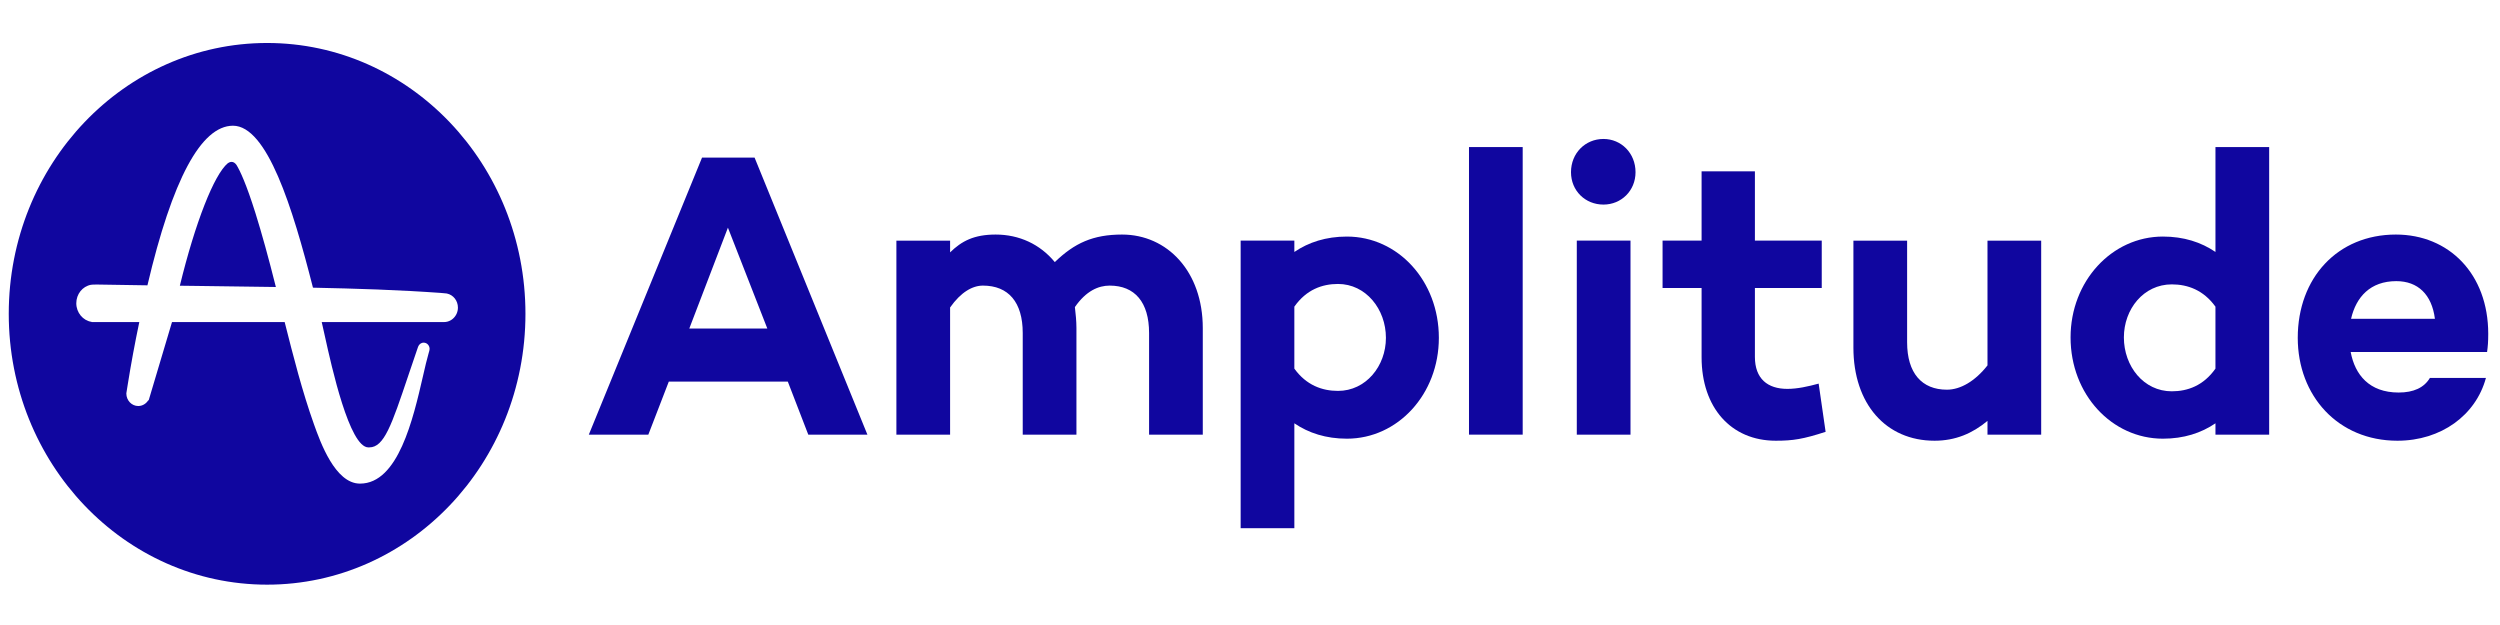
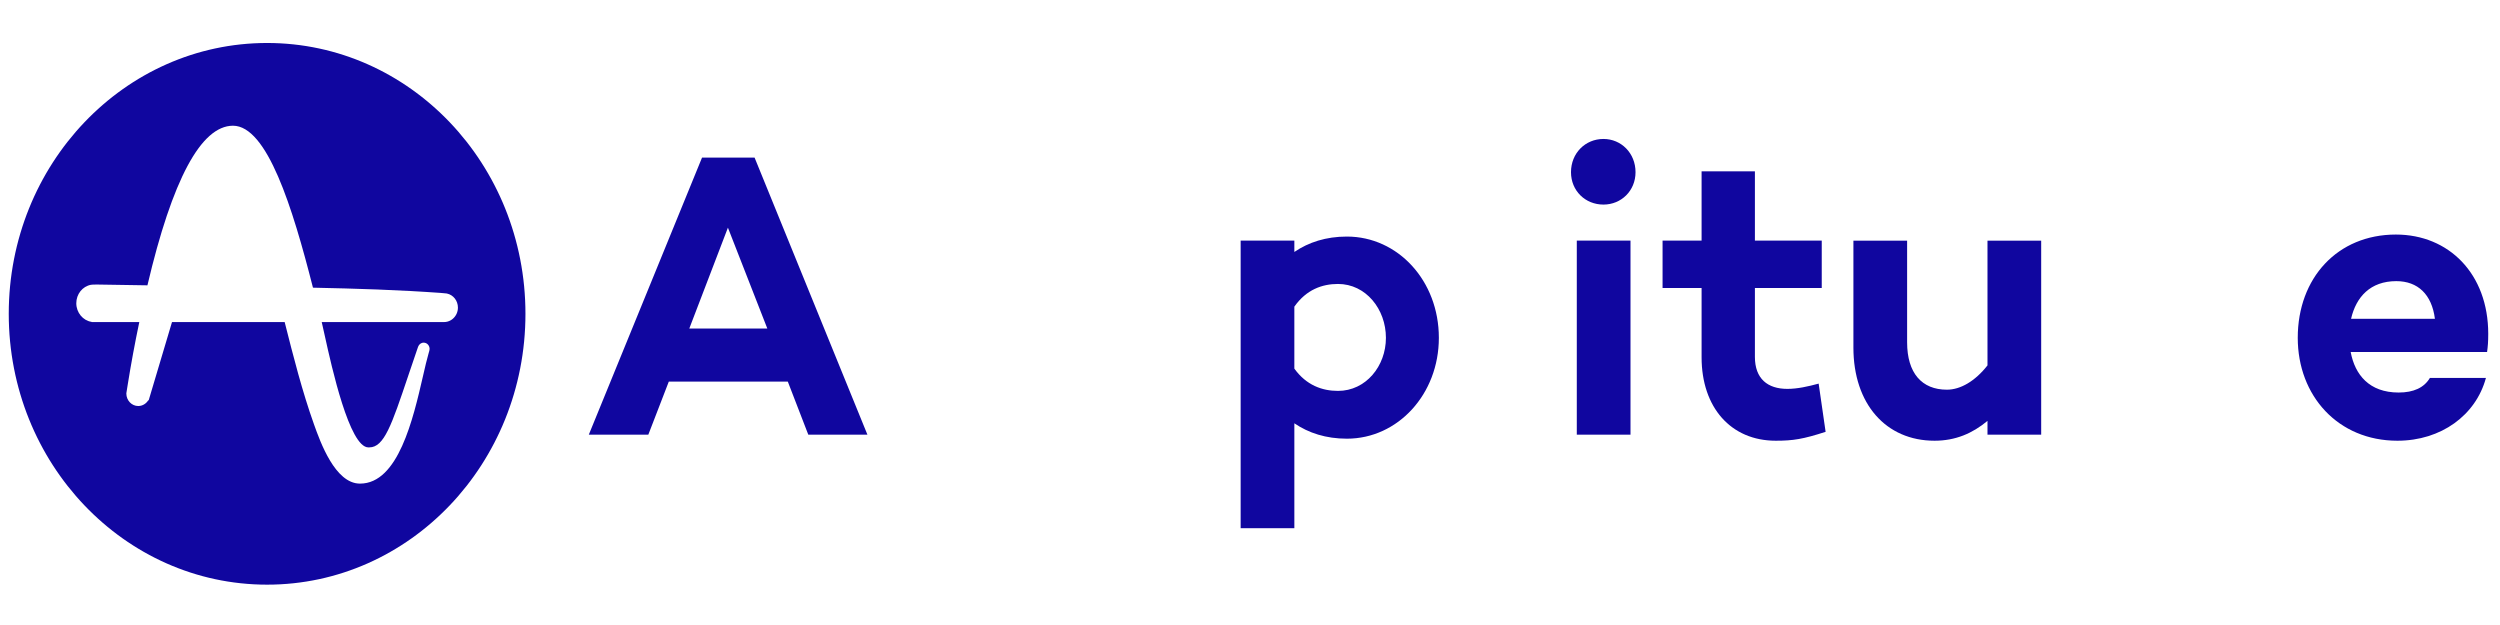
<svg xmlns="http://www.w3.org/2000/svg" width="228" height="57" viewBox="0 0 228 57" fill="none">
  <g clip-path="url(#clip0_0_796)">
-     <path d="M21.566 15.039C21.435 14.859 21.287 14.764 21.121 14.764C20.985 14.764 20.861 14.827 20.781 14.882C19.526 15.915 17.809 20.291 16.402 26.058L17.648 26.073C20.108 26.102 22.648 26.133 25.159 26.174C24.497 23.532 23.871 21.268 23.298 19.44C22.459 16.768 21.893 15.572 21.566 15.039Z" fill="#10069F" />
    <path d="M24.359 3.92C11.347 3.92 0.798 14.979 0.798 28.621C0.798 42.263 11.347 53.321 24.359 53.321C37.372 53.321 47.921 42.263 47.921 28.621C47.921 14.979 37.372 3.92 24.359 3.92ZM41.302 29.069C41.3 29.071 41.298 29.072 41.296 29.074C41.271 29.096 41.245 29.116 41.218 29.135C41.209 29.141 41.201 29.148 41.191 29.154C41.173 29.166 41.154 29.178 41.136 29.189C41.119 29.2 41.102 29.21 41.085 29.22C41.084 29.221 41.083 29.221 41.082 29.222C40.909 29.317 40.711 29.372 40.502 29.372C40.485 29.372 29.341 29.372 29.341 29.372C29.43 29.759 29.528 30.2 29.634 30.679C30.245 33.448 31.871 40.803 33.597 40.803L33.631 40.804L33.65 40.801H33.683C35.031 40.801 35.719 38.758 37.227 34.28L37.245 34.225C37.488 33.506 37.761 32.695 38.057 31.837L38.133 31.617H38.134C38.211 31.403 38.407 31.25 38.639 31.25C38.937 31.25 39.179 31.504 39.179 31.817C39.179 31.873 39.171 31.928 39.157 31.98L39.094 32.2C38.937 32.732 38.77 33.459 38.577 34.299C37.678 38.204 36.32 44.105 32.836 44.105H32.81C30.559 44.086 29.212 40.313 28.636 38.702C27.561 35.69 26.747 32.479 25.961 29.37H15.687L13.554 36.527L13.523 36.501C13.328 36.822 12.986 37.029 12.608 37.029C12.013 37.029 11.525 36.521 11.523 35.897L11.524 35.858L11.653 35.049C11.947 33.21 12.3 31.301 12.704 29.372H8.366L8.35 29.355C7.563 29.236 6.958 28.508 6.958 27.658C6.958 26.826 7.52 26.117 8.294 25.973C8.365 25.963 8.509 25.95 8.801 25.95C8.864 25.95 8.934 25.95 9.012 25.952C10.387 25.977 11.846 26 13.446 26.022C15.711 16.375 18.334 11.479 21.243 11.465C24.365 11.465 26.681 18.917 28.535 26.207L28.543 26.236C32.351 26.316 36.411 26.432 40.358 26.729L40.523 26.745C40.587 26.746 40.649 26.753 40.709 26.763L40.732 26.765C40.739 26.766 40.745 26.767 40.752 26.77C40.756 26.77 40.759 26.771 40.763 26.771C41.337 26.892 41.763 27.42 41.763 28.055C41.763 28.462 41.583 28.828 41.302 29.069Z" fill="#10069F" />
    <path d="M60.995 34.801L59.127 39.64H53.7L64.026 14.373H68.818L79.108 39.641H73.716L71.848 34.802H60.995V34.801ZM66.386 20.763L62.863 29.962H69.98L66.386 20.763Z" fill="#10069F" />
-     <path d="M109.694 29.925V39.641H104.796V30.369C104.796 27.561 103.492 26.047 101.202 26.047C100.18 26.047 99.052 26.527 98.03 28.005C98.101 28.633 98.171 29.261 98.171 29.925V39.641H93.273V30.369C93.273 27.561 91.969 26.047 89.644 26.047C88.693 26.047 87.635 26.638 86.649 28.041V39.641H81.751V21.946H86.649V23.017C87.706 21.982 88.834 21.391 90.806 21.391C92.956 21.391 94.858 22.278 96.198 23.903C97.995 22.167 99.687 21.391 102.33 21.391C106.452 21.391 109.694 24.753 109.694 29.925Z" fill="#10069F" />
    <path d="M131.224 30.811C131.224 35.945 127.489 40.008 122.837 40.008C120.934 40.008 119.348 39.492 118.045 38.605V48.172H113.147V21.944H118.045V22.979C119.349 22.092 120.935 21.575 122.837 21.575C127.488 21.576 131.224 25.603 131.224 30.811ZM126.396 30.811C126.396 28.188 124.564 25.897 122.026 25.897C120.581 25.897 119.136 26.414 118.044 27.966V33.618C119.136 35.133 120.581 35.65 122.026 35.65C124.563 35.651 126.396 33.397 126.396 30.811Z" fill="#10069F" />
-     <path d="M138.869 39.639H133.972V13.412H138.869V39.639Z" fill="#10069F" />
    <path d="M143.275 15.703C143.275 13.967 144.579 12.673 146.235 12.673C147.856 12.673 149.16 13.966 149.16 15.703C149.16 17.402 147.856 18.658 146.235 18.658C144.579 18.658 143.275 17.402 143.275 15.703ZM148.702 21.945V39.641H143.804V21.945H148.702Z" fill="#10069F" />
    <path d="M166.496 39.382C164.452 40.046 163.536 40.194 161.95 40.194C157.863 40.194 155.185 37.165 155.185 32.584V26.267H151.626V21.945H155.185V15.628H160.047V21.945H166.143V26.267H160.047V32.548C160.047 34.543 161.21 35.466 163.007 35.466C163.923 35.466 164.91 35.245 165.861 34.986L166.496 39.382Z" fill="#10069F" />
    <path d="M186.156 39.64H181.259V38.384C179.885 39.529 178.334 40.194 176.431 40.194C171.991 40.194 169.031 36.833 169.031 31.698V21.946H173.929V31.218C173.929 34.025 175.268 35.54 177.559 35.54C178.792 35.54 180.131 34.764 181.259 33.324V21.946H186.156V39.64Z" fill="#10069F" />
-     <path d="M206.948 39.639H202.05V38.605C200.746 39.492 199.16 40.008 197.257 40.008C192.606 40.008 188.836 35.982 188.836 30.773C188.836 25.638 192.607 21.574 197.257 21.574C199.16 21.574 200.746 22.091 202.05 22.978V13.412H206.948V39.639ZM202.049 33.619V27.967C200.957 26.452 199.512 25.935 198.067 25.935C195.496 25.935 193.698 28.189 193.698 30.774C193.698 33.397 195.495 35.687 198.067 35.687C199.512 35.687 200.957 35.17 202.049 33.619Z" fill="#10069F" />
    <path d="M226.821 32.105H214.382C214.77 34.173 216.074 35.799 218.752 35.799C220.126 35.799 221.078 35.355 221.606 34.469H226.716C225.8 37.867 222.628 40.194 218.646 40.194C213.22 40.194 209.555 36.094 209.555 30.811C209.555 25.344 213.184 21.391 218.505 21.391C223.333 21.391 226.927 24.974 226.927 30.442C226.927 31.181 226.892 31.587 226.821 32.105ZM214.417 29.075H222.064C221.782 26.859 220.513 25.64 218.54 25.64C216.179 25.64 214.875 27.08 214.417 29.075Z" fill="#10069F" />
  </g>
  <defs>
    <clipPath id="clip0_0_796">
      <rect width="226.873" height="56.133" fill="white" transform="translate(0.23)" />
    </clipPath>
  </defs>
</svg>